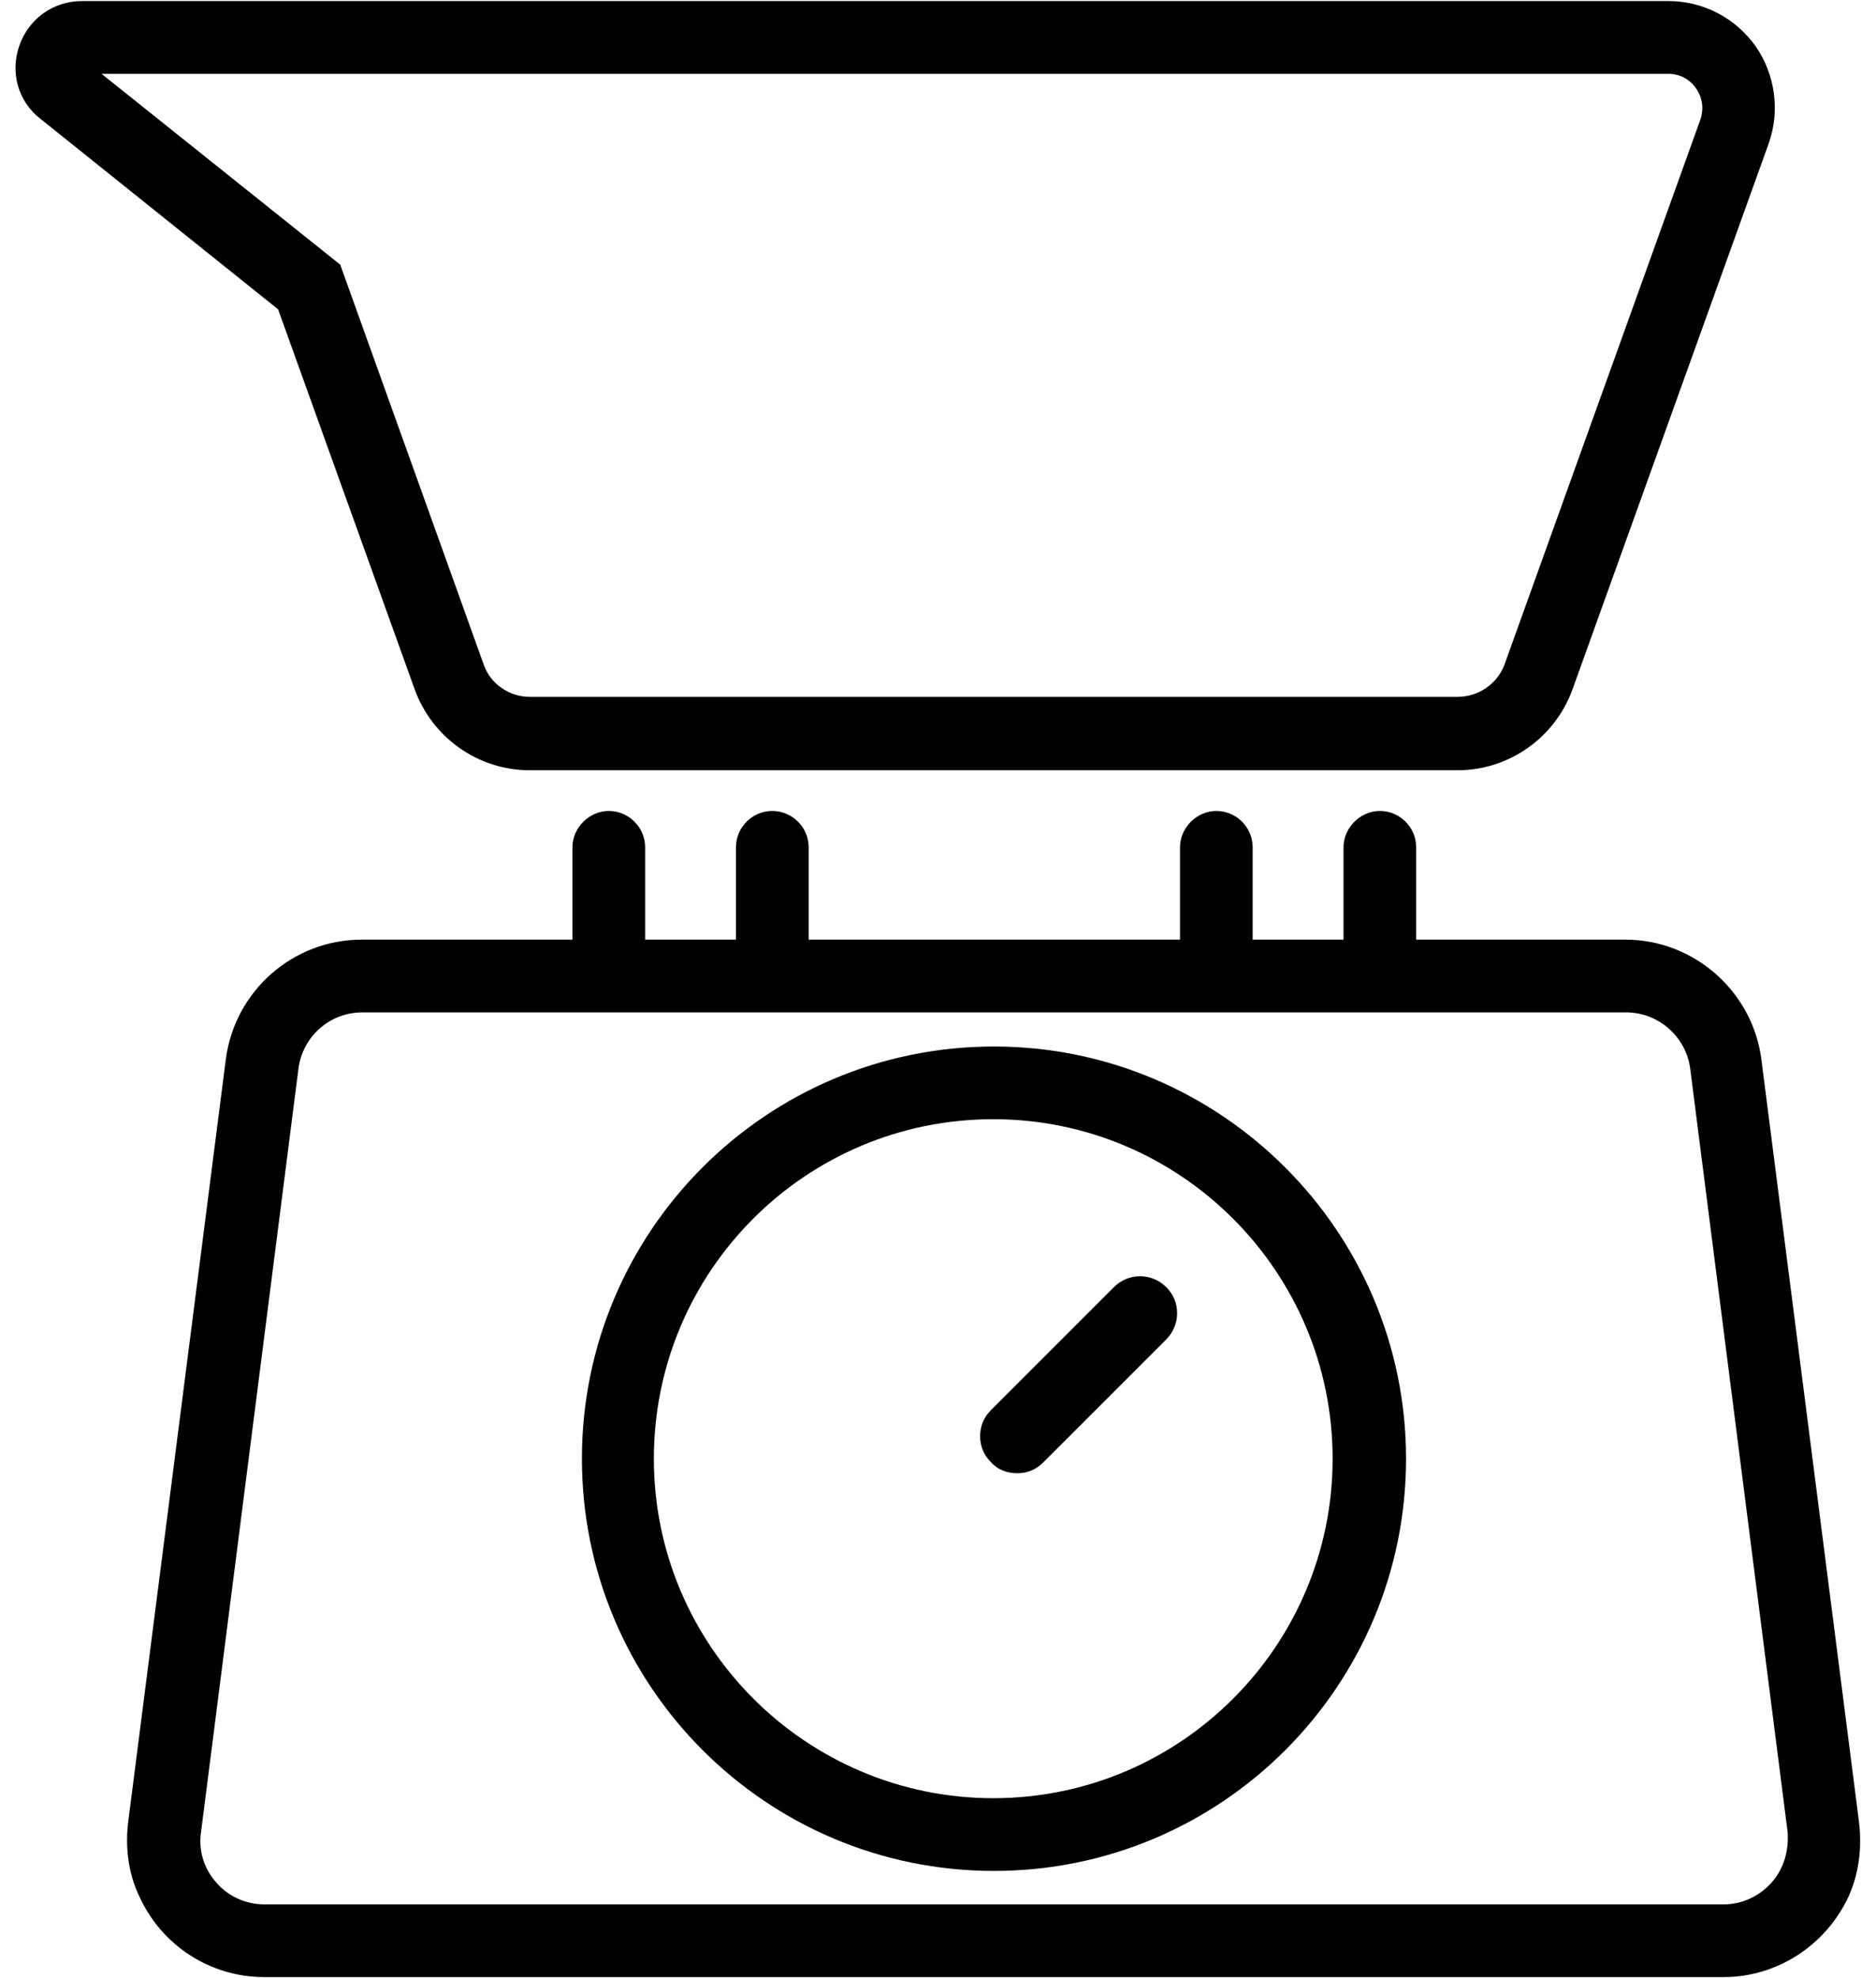
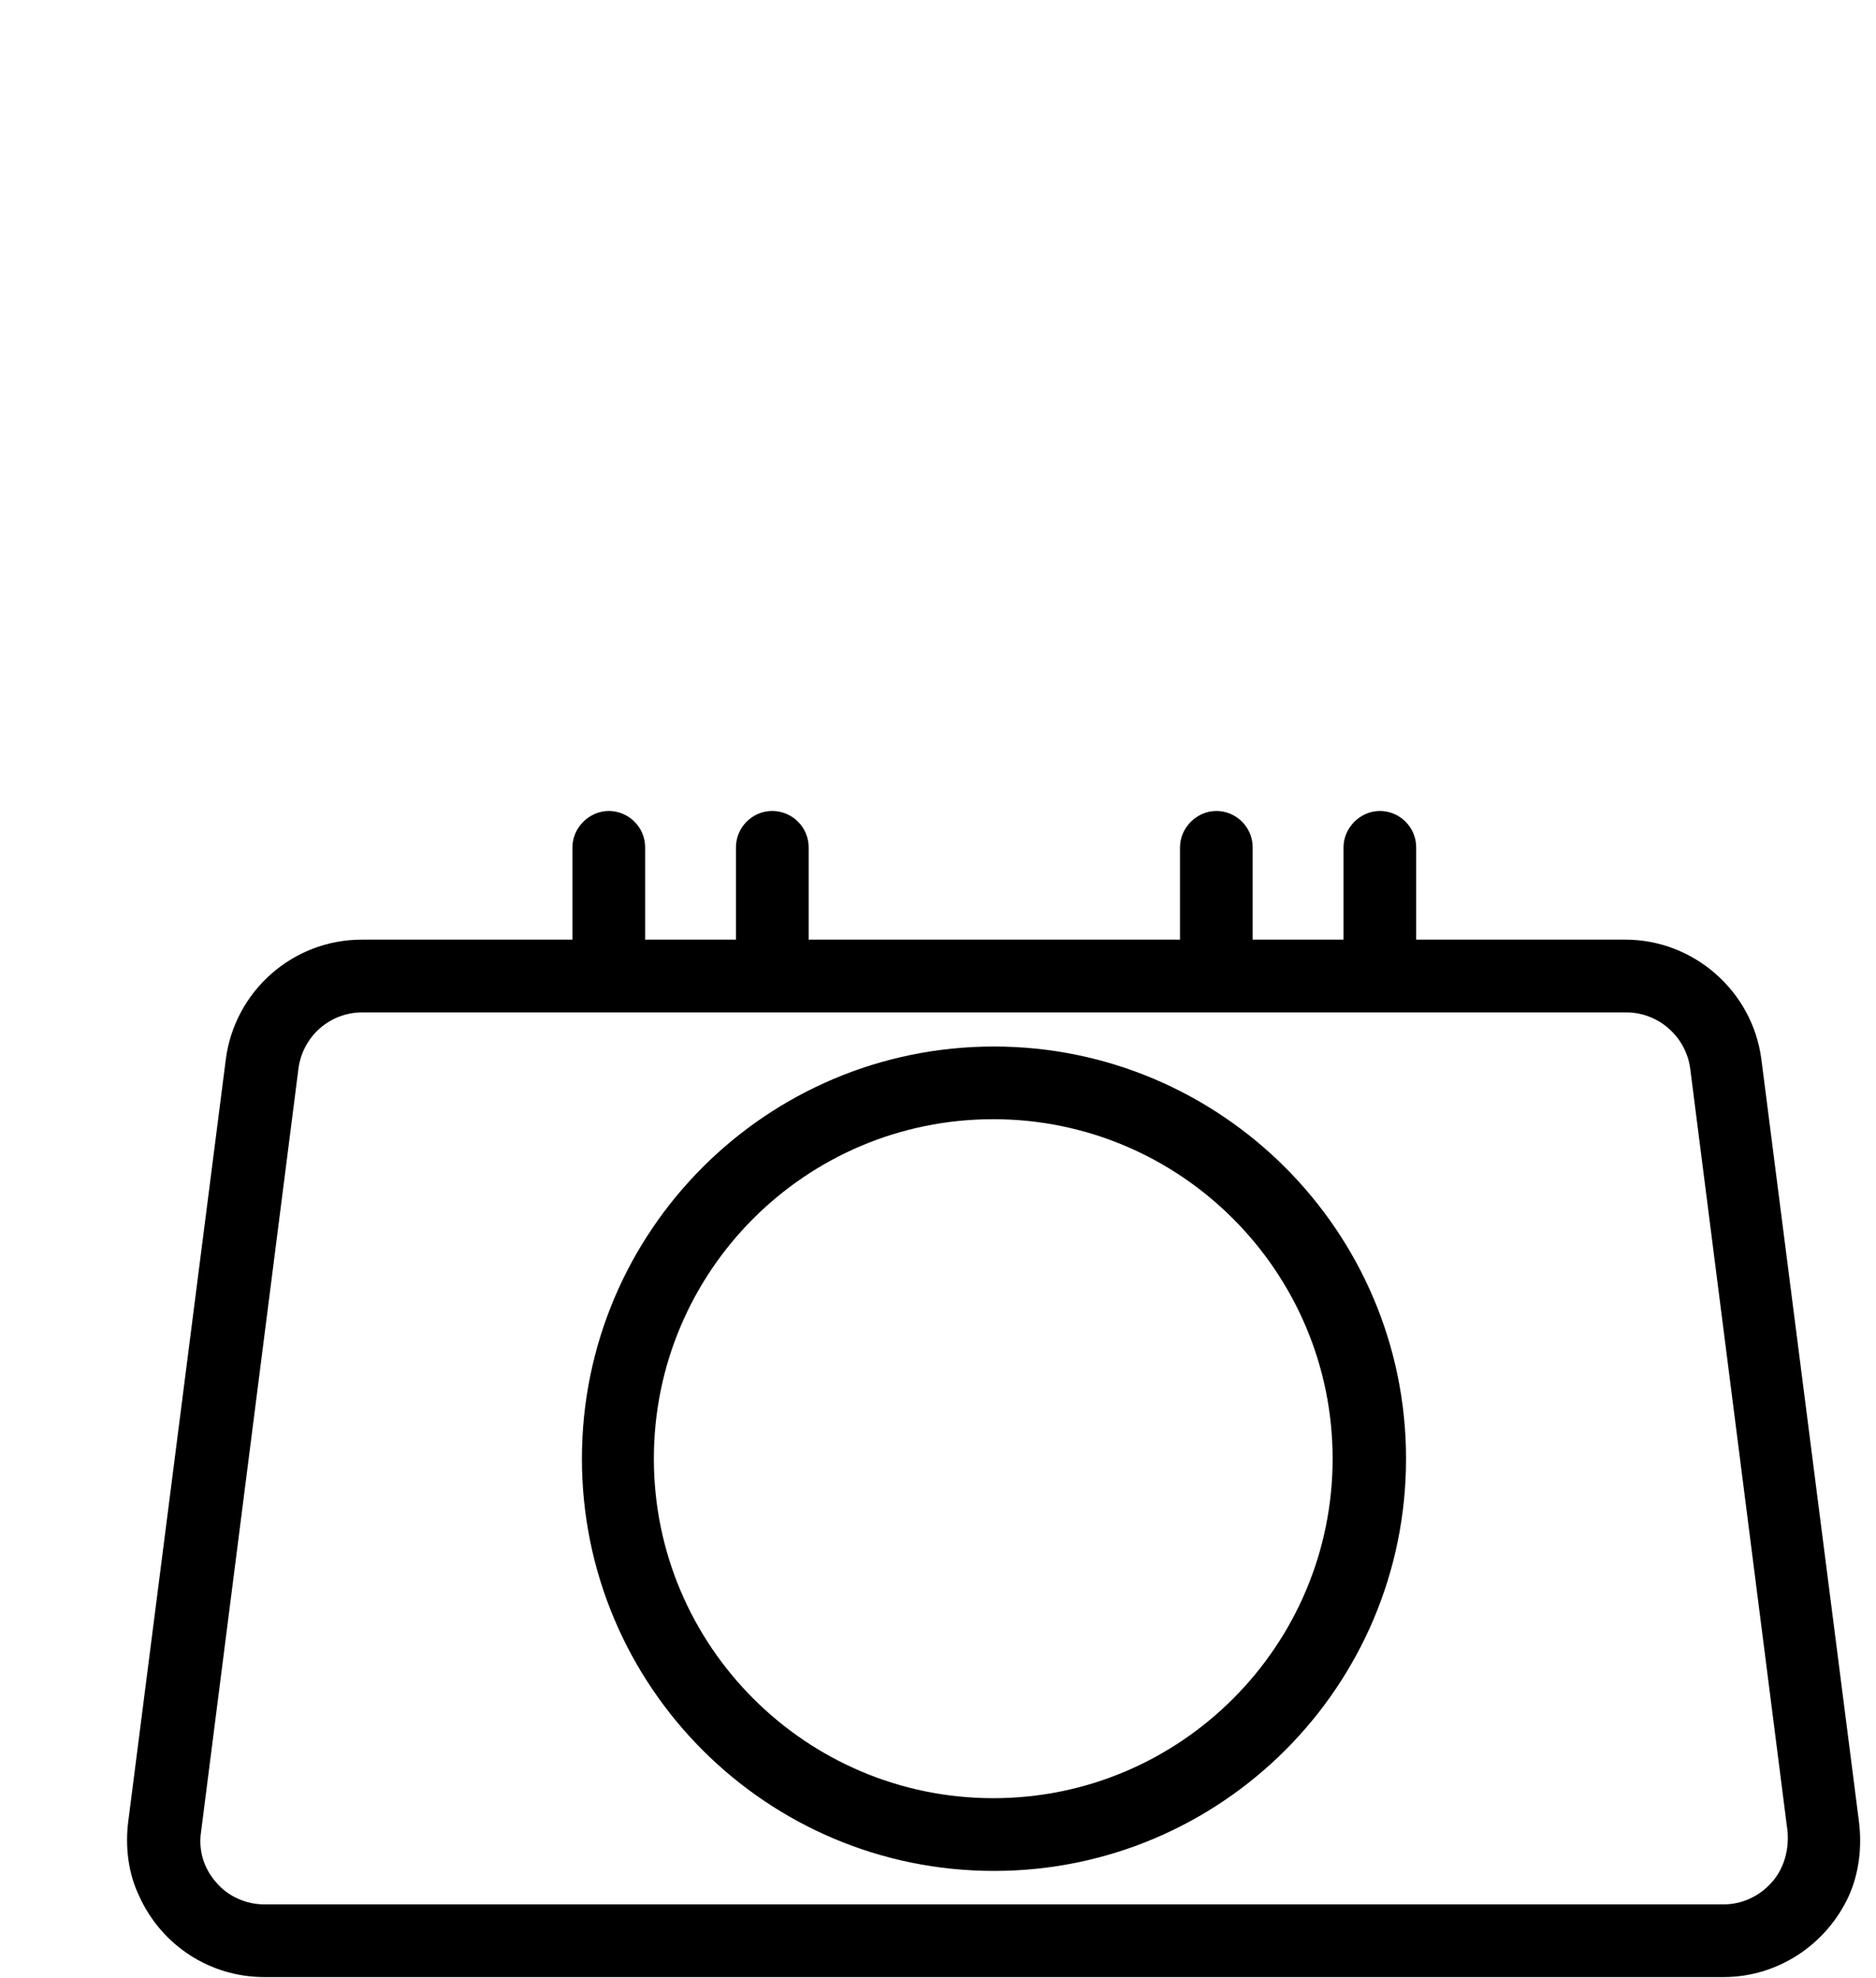
<svg xmlns="http://www.w3.org/2000/svg" width="37" height="39" viewBox="0 0 37 39" fill="none">
  <path d="M36.66 35.884L34.74 20.891C34.568 19.544 33.407 18.526 32.059 18.526H27.931V16.706C27.931 16.305 27.602 15.989 27.215 15.989C26.828 15.989 26.498 16.319 26.498 16.706V18.526H24.706V16.706C24.706 16.305 24.377 15.989 23.99 15.989C23.603 15.989 23.273 16.319 23.273 16.706V18.526H15.949V16.706C15.949 16.305 15.619 15.989 15.232 15.989C14.831 15.989 14.515 16.319 14.515 16.706V18.526H12.724V16.706C12.724 16.305 12.394 15.989 12.007 15.989C11.62 15.989 11.29 16.319 11.29 16.706V18.526H7.134C5.772 18.526 4.625 19.544 4.453 20.891L2.533 35.884C2.461 36.414 2.533 36.945 2.748 37.389C3.192 38.364 4.152 38.98 5.213 38.98H33.994C35.055 38.98 36.015 38.349 36.46 37.389C36.66 36.945 36.732 36.429 36.66 35.884ZM34.94 37.117C34.697 37.389 34.353 37.547 33.994 37.547H5.213C4.855 37.547 4.496 37.389 4.267 37.117C4.023 36.844 3.909 36.486 3.966 36.113L5.887 21.063C5.973 20.433 6.503 19.96 7.148 19.96H32.074C32.704 19.96 33.249 20.433 33.335 21.063L35.256 36.113C35.284 36.486 35.184 36.844 34.94 37.117Z" fill="black" />
-   <path d="M8.18 13.595C8.524 14.541 9.427 15.186 10.445 15.186H28.748C29.766 15.186 30.669 14.541 31.013 13.595L34.883 2.831C35.112 2.186 35.012 1.469 34.625 0.91C34.224 0.351 33.593 0.021 32.905 0.021H1.615C1.056 0.021 0.569 0.365 0.383 0.896C0.196 1.426 0.354 1.999 0.798 2.343L5.485 6.099L8.18 13.595ZM28.748 13.739H10.445C10.043 13.739 9.671 13.48 9.542 13.108L6.718 5.239V5.224L2.002 1.455H32.905C33.12 1.455 33.321 1.555 33.45 1.741C33.579 1.928 33.608 2.143 33.536 2.358L29.666 13.122C29.523 13.48 29.164 13.739 28.748 13.739Z" fill="black" />
-   <path d="M19.604 20.633C15.117 20.633 11.477 24.273 11.477 28.76C11.477 33.246 15.117 36.887 19.604 36.887C24.09 36.887 27.731 33.246 27.731 28.76C27.731 24.273 24.076 20.633 19.604 20.633ZM26.283 28.76C26.283 32.444 23.288 35.453 19.59 35.453C15.906 35.453 12.896 32.458 12.896 28.76C12.896 25.062 15.892 22.066 19.59 22.066C23.288 22.066 26.283 25.076 26.283 28.76Z" fill="black" />
-   <path d="M22.485 25.162C22.299 25.162 22.112 25.234 21.969 25.377L19.547 27.799C19.403 27.943 19.331 28.115 19.331 28.315C19.331 28.516 19.403 28.688 19.547 28.831C19.675 28.975 19.862 29.046 20.062 29.046C20.263 29.046 20.435 28.975 20.578 28.831L23.001 26.409C23.13 26.28 23.216 26.094 23.216 25.893C23.216 25.692 23.144 25.52 23.001 25.377C22.858 25.234 22.671 25.162 22.485 25.162Z" fill="black" />
+   <path d="M19.604 20.633C15.117 20.633 11.477 24.273 11.477 28.76C11.477 33.246 15.117 36.887 19.604 36.887C24.09 36.887 27.731 33.246 27.731 28.76C27.731 24.273 24.076 20.633 19.604 20.633ZM26.283 28.76C26.283 32.444 23.288 35.453 19.59 35.453C15.906 35.453 12.896 32.458 12.896 28.76C12.896 25.062 15.892 22.066 19.59 22.066C23.288 22.066 26.283 25.076 26.283 28.76" fill="black" />
</svg>